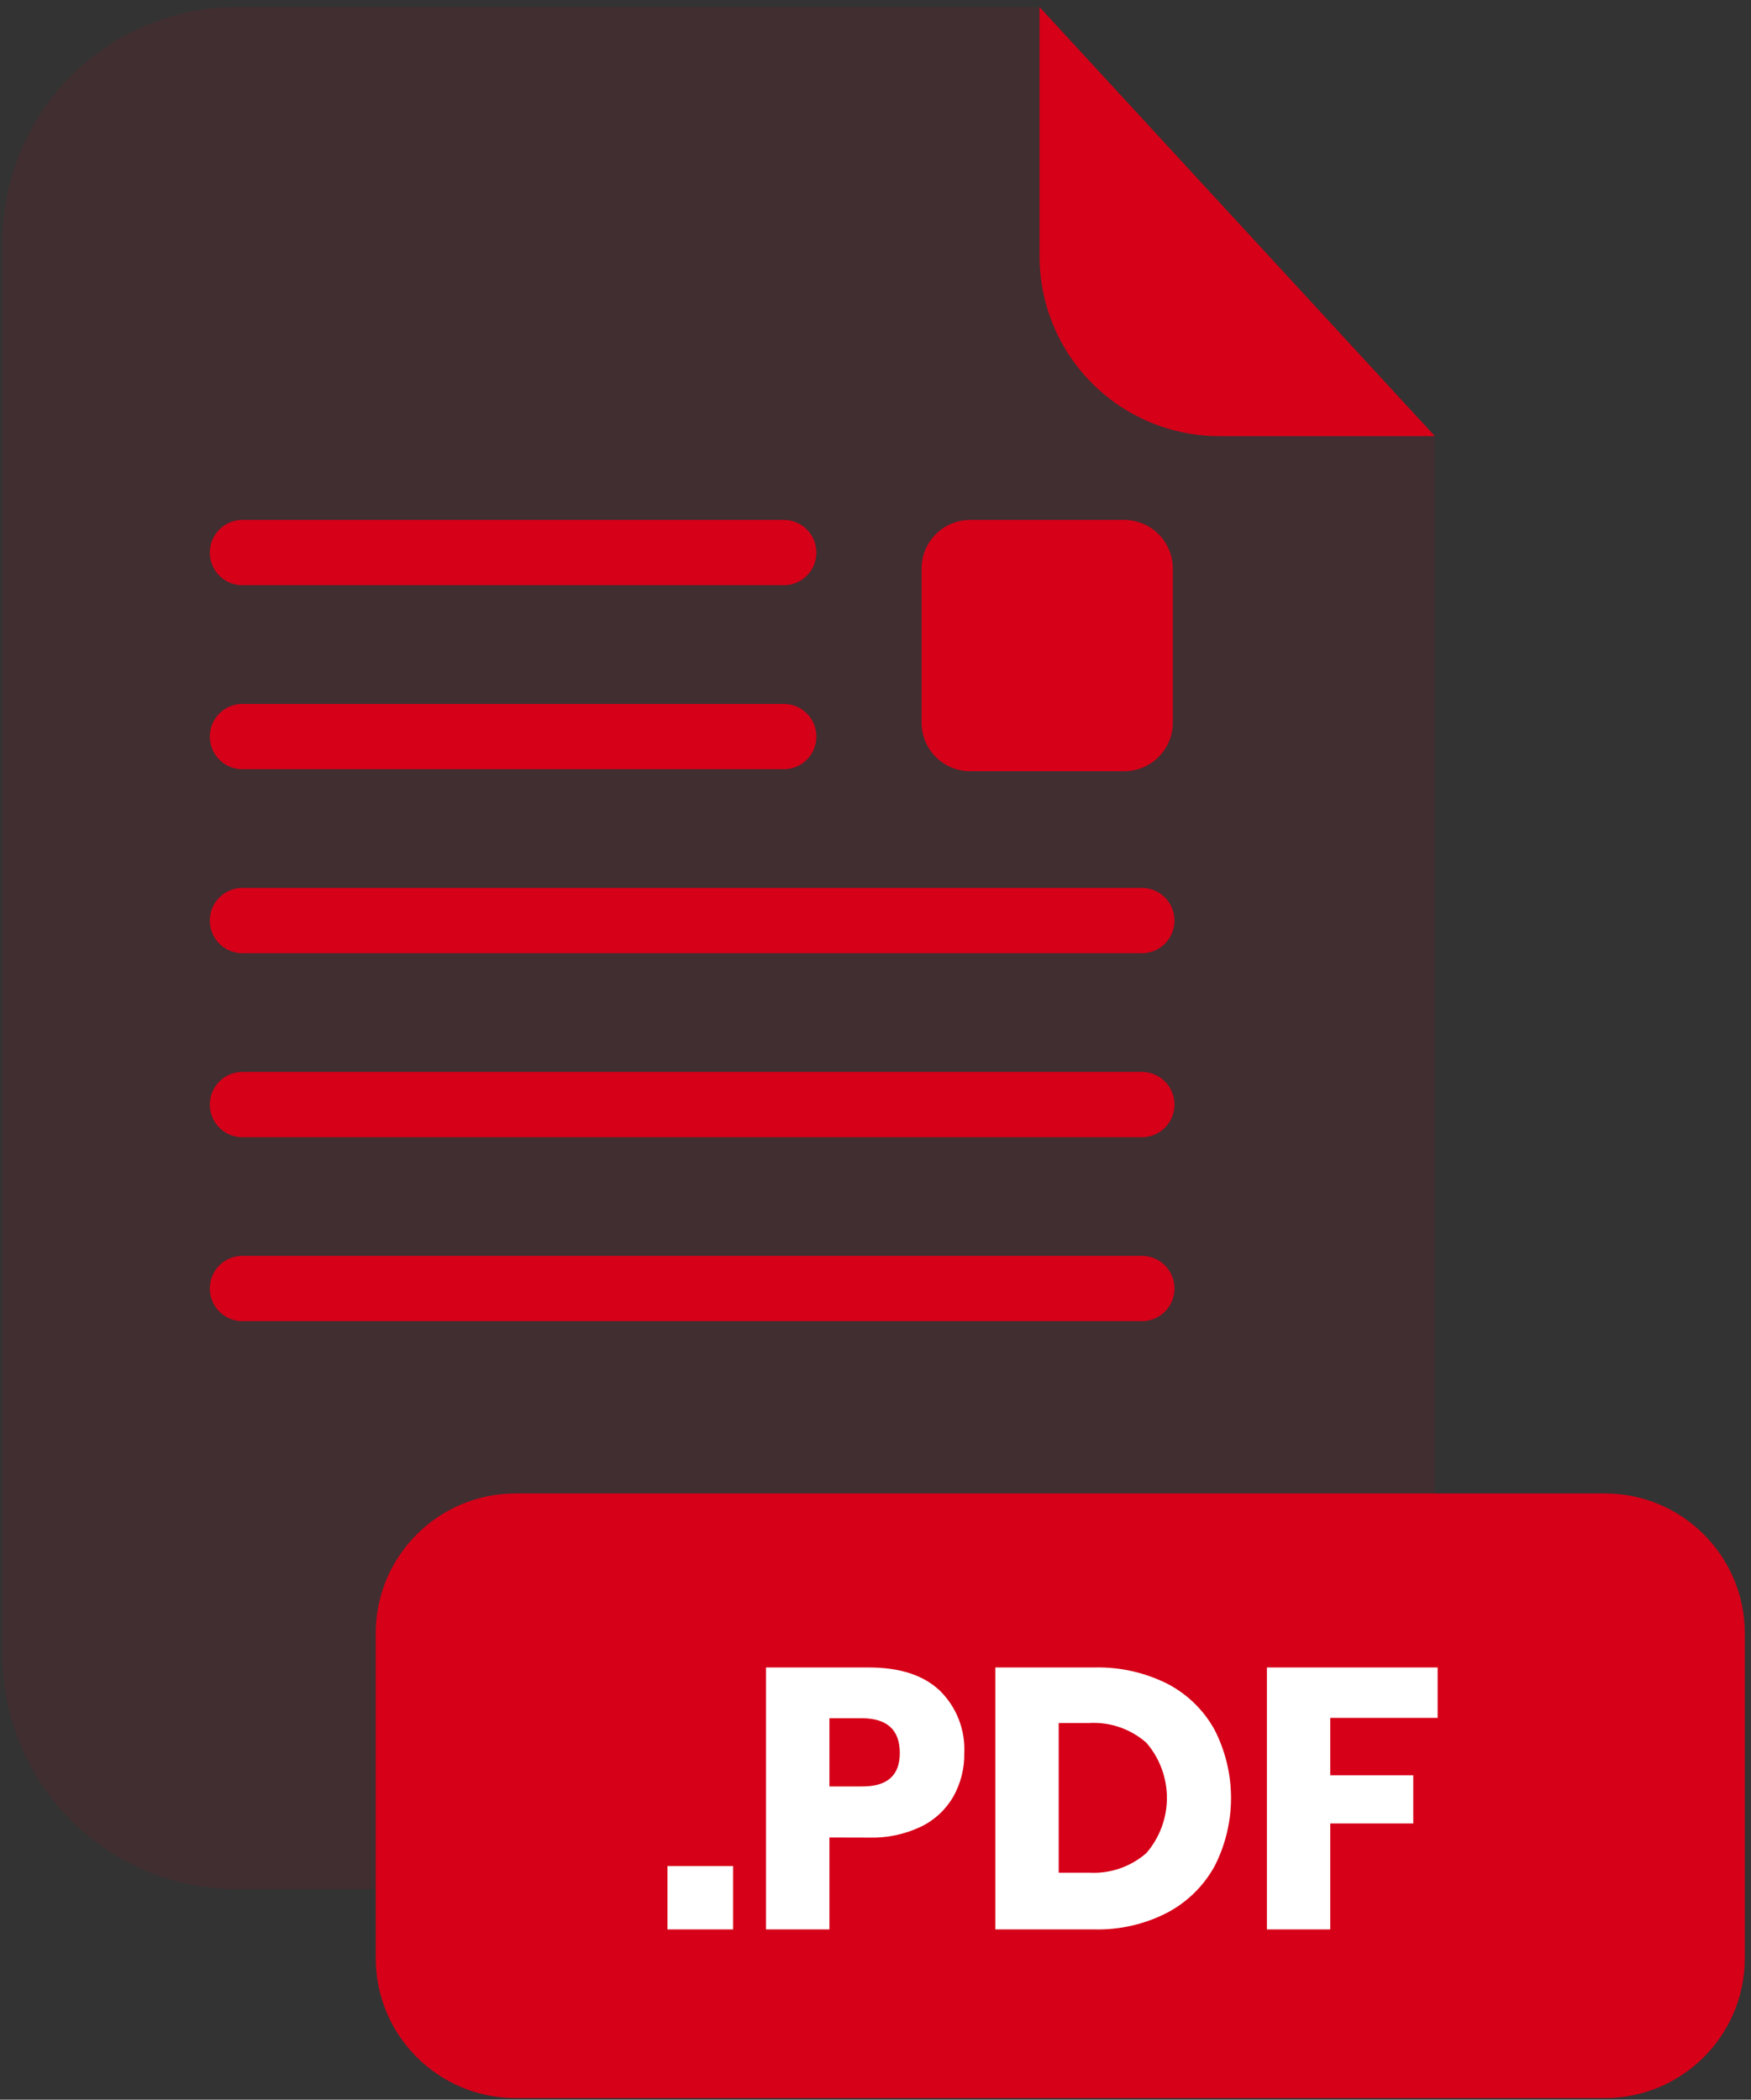
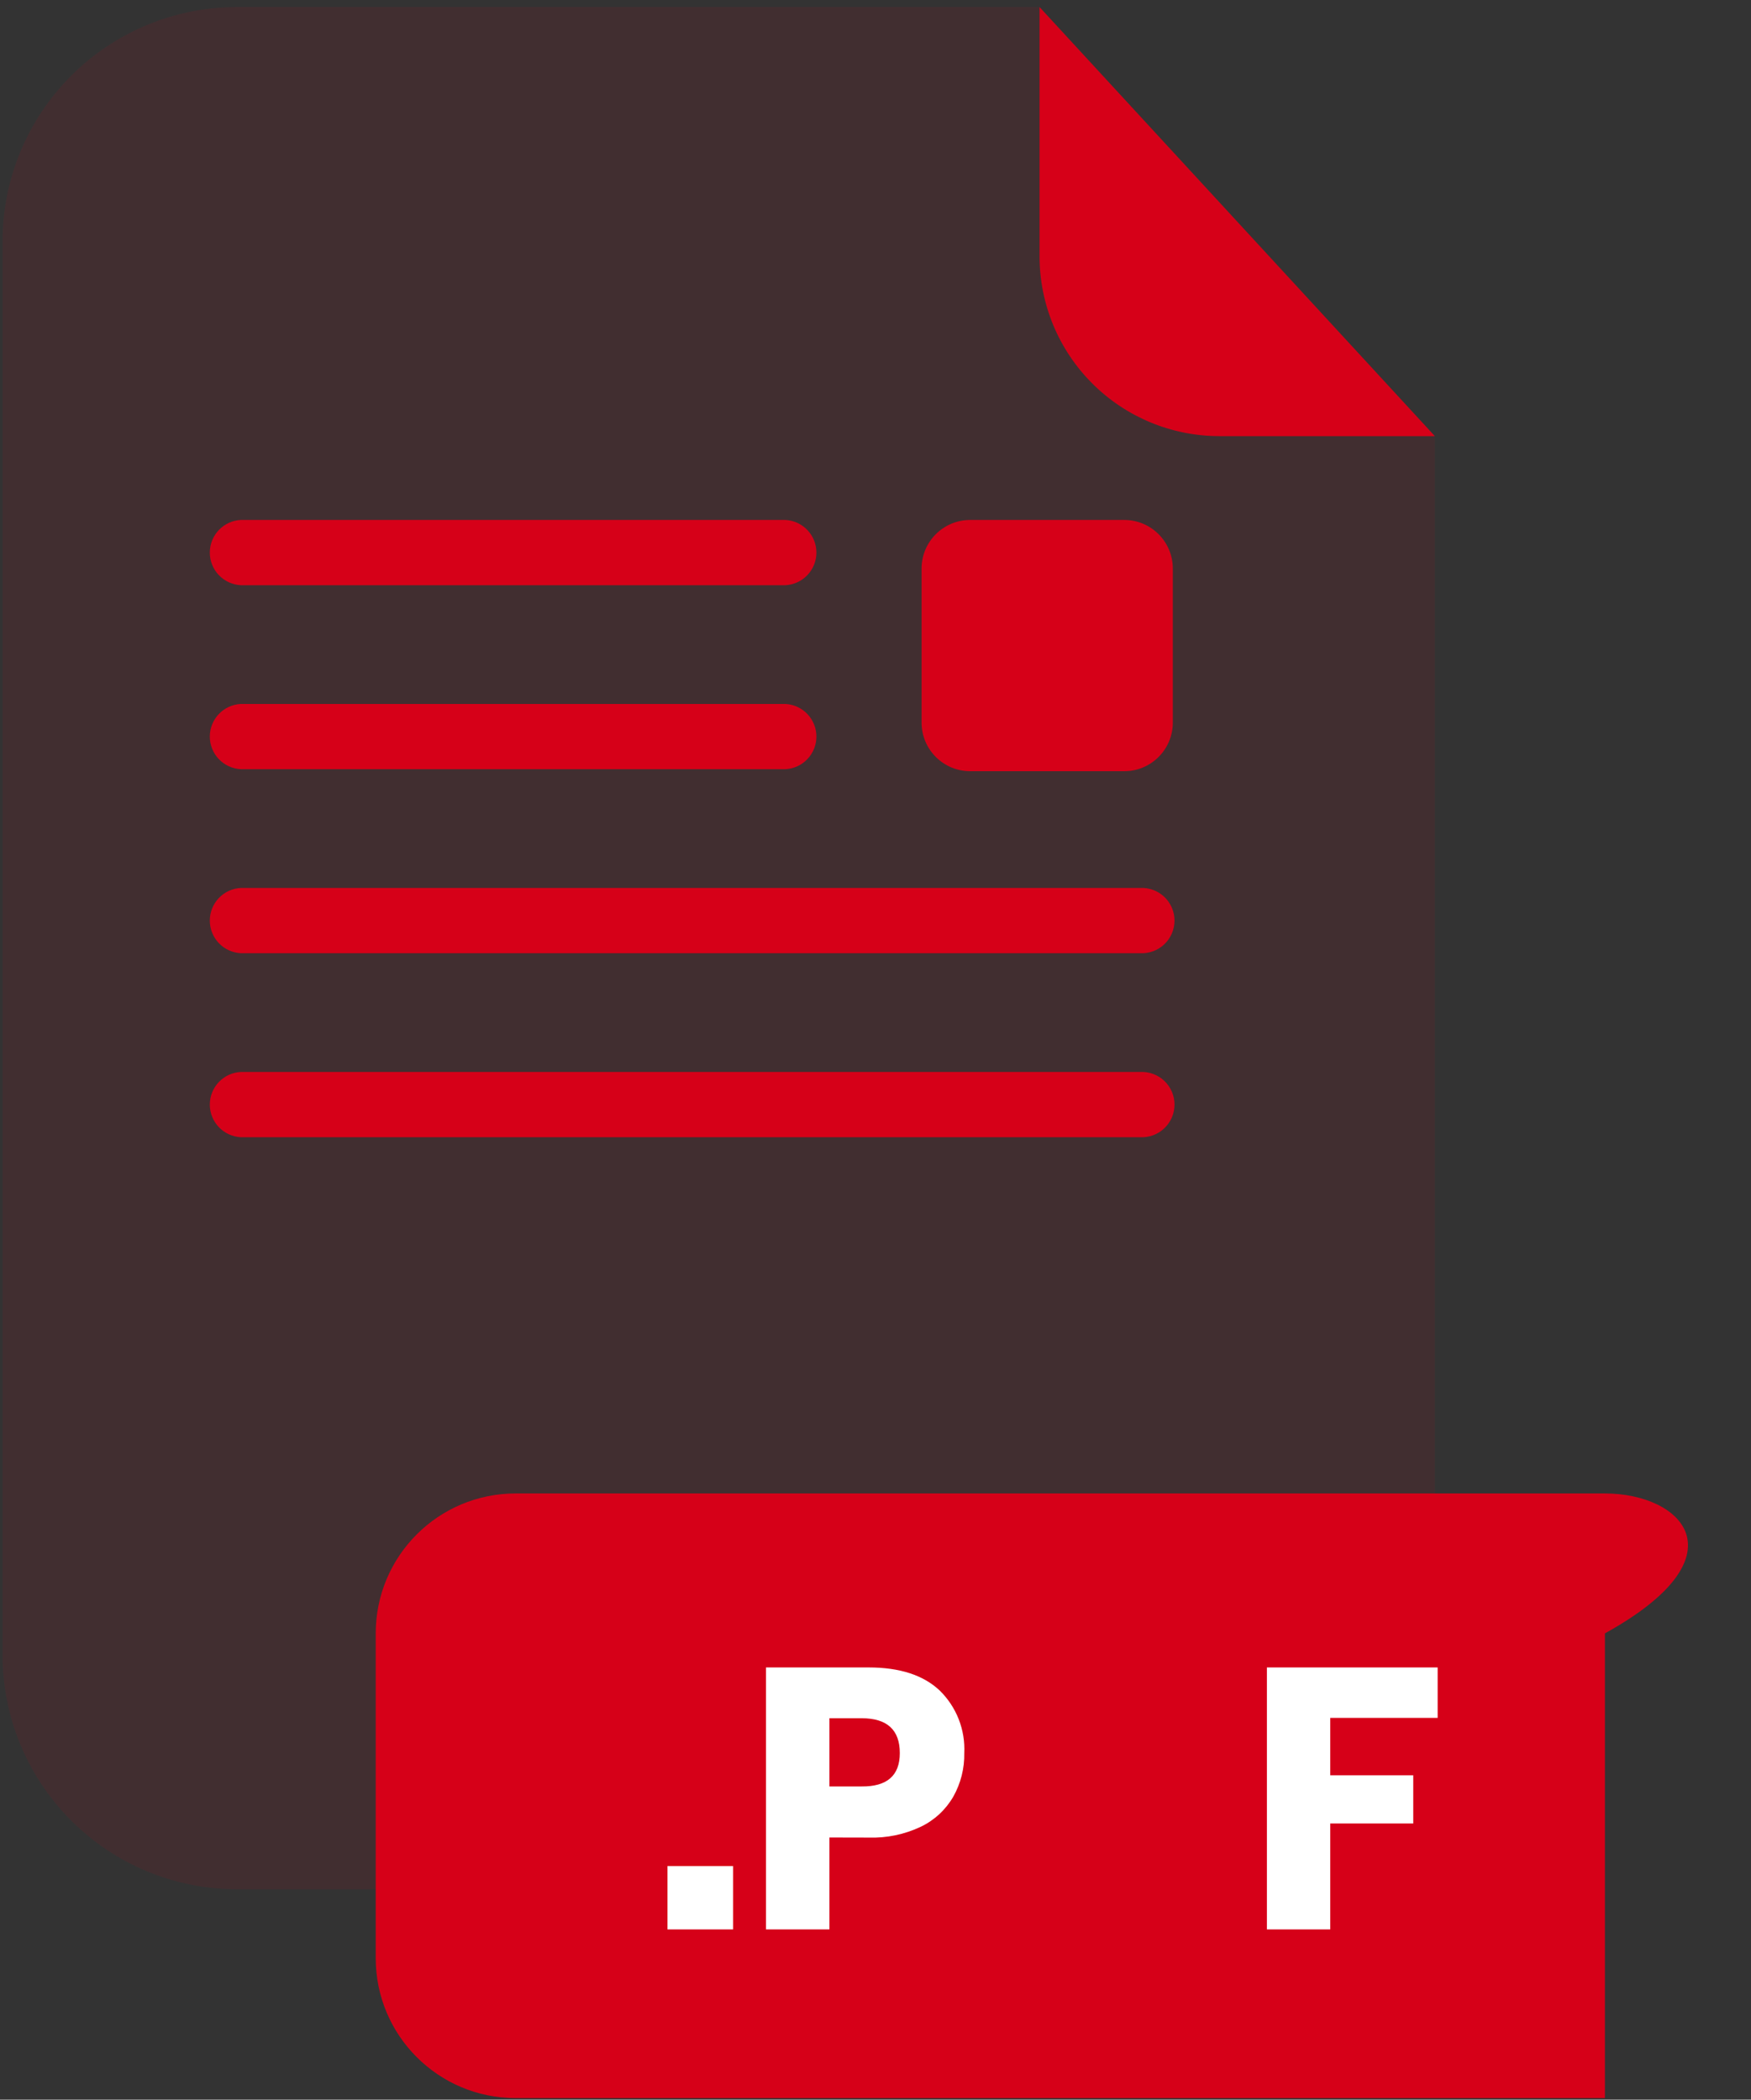
<svg xmlns="http://www.w3.org/2000/svg" width="201" height="241" viewBox="0 0 201 241" fill="none">
  <rect x="0" y="0" width="201" height="241" fill="#333333" stroke="none" />
  <g opacity="0.3">
    <path opacity="0.3" d="M139.96 50.06C134.492 50.055 129.249 47.881 125.382 44.015C121.514 40.15 119.338 34.908 119.33 29.44V0.81H27.2C20.063 0.81 13.219 3.645 8.172 8.692C3.125 13.738 0.29 20.583 0.29 27.72V189.94C0.29 197.077 3.125 203.922 8.172 208.968C13.219 214.015 20.063 216.85 27.2 216.85H137.8C144.937 216.85 151.782 214.015 156.828 208.968C161.875 203.922 164.71 197.077 164.71 189.94V50.06H139.96Z" fill="#d60018" />
  </g>
  <path d="M164.71 50.06H139.96C134.492 50.055 129.249 47.881 125.382 44.015C121.514 40.15 119.338 34.908 119.33 29.44V0.81L164.71 50.06Z" fill="#d60018" />
-   <path d="M130.88 151.64H27.64C26.68 151.59 25.776 151.174 25.114 150.477C24.453 149.78 24.084 148.856 24.084 147.895C24.084 146.934 24.453 146.01 25.114 145.313C25.776 144.616 26.68 144.2 27.64 144.15H130.88C131.388 144.124 131.896 144.201 132.374 144.377C132.851 144.554 133.287 144.825 133.656 145.176C134.025 145.526 134.319 145.948 134.519 146.415C134.72 146.883 134.824 147.386 134.824 147.895C134.824 148.404 134.72 148.907 134.519 149.375C134.319 149.842 134.025 150.264 133.656 150.614C133.287 150.965 132.851 151.236 132.374 151.413C131.896 151.589 131.388 151.666 130.88 151.64Z" fill="#d60018" />
  <path d="M130.88 109.41H27.64C26.68 109.36 25.776 108.944 25.114 108.247C24.453 107.55 24.084 106.626 24.084 105.665C24.084 104.704 24.453 103.78 25.114 103.083C25.776 102.386 26.68 101.97 27.64 101.92H130.88C131.388 101.894 131.896 101.971 132.374 102.147C132.851 102.324 133.287 102.595 133.656 102.946C134.025 103.296 134.319 103.718 134.519 104.185C134.72 104.653 134.824 105.156 134.824 105.665C134.824 106.174 134.72 106.677 134.519 107.145C134.319 107.612 134.025 108.034 133.656 108.384C133.287 108.735 132.851 109.006 132.374 109.183C131.896 109.359 131.388 109.436 130.88 109.41Z" fill="#d60018" />
  <path d="M130.88 130.53H27.64C26.68 130.48 25.776 130.064 25.114 129.367C24.453 128.67 24.084 127.746 24.084 126.785C24.084 125.824 24.453 124.9 25.114 124.203C25.776 123.506 26.68 123.09 27.64 123.04H130.88C131.388 123.014 131.896 123.091 132.374 123.268C132.851 123.444 133.287 123.715 133.656 124.066C134.025 124.416 134.319 124.838 134.519 125.305C134.72 125.773 134.824 126.276 134.824 126.785C134.824 127.294 134.72 127.797 134.519 128.265C134.319 128.732 134.025 129.154 133.656 129.504C133.287 129.855 132.851 130.126 132.374 130.303C131.896 130.479 131.388 130.556 130.88 130.53Z" fill="#d60018" />
  <path d="M90.16 88.29H27.64C26.68 88.24 25.776 87.824 25.114 87.127C24.453 86.43 24.084 85.506 24.084 84.545C24.084 83.584 24.453 82.66 25.114 81.963C25.776 81.266 26.68 80.85 27.64 80.8H90.16C91.12 80.85 92.024 81.266 92.686 81.963C93.348 82.66 93.717 83.584 93.717 84.545C93.717 85.506 93.348 86.43 92.686 87.127C92.024 87.824 91.12 88.24 90.16 88.29Z" fill="#d60018" />
  <path d="M90.16 67.17H27.64C26.68 67.12 25.776 66.704 25.114 66.007C24.453 65.31 24.084 64.386 24.084 63.425C24.084 62.464 24.453 61.54 25.114 60.843C25.776 60.146 26.68 59.73 27.64 59.68H90.16C91.12 59.73 92.024 60.146 92.686 60.843C93.348 61.54 93.717 62.464 93.717 63.425C93.717 64.386 93.348 65.31 92.686 66.007C92.024 66.704 91.12 67.12 90.16 67.17Z" fill="#d60018" />
-   <path d="M184.23 171.42H59.19C50.32 171.42 43.13 178.61 43.13 187.48V224.76C43.13 233.63 50.32 240.82 59.19 240.82H184.23C193.1 240.82 200.29 233.63 200.29 224.76V187.48C200.29 178.61 193.1 171.42 184.23 171.42Z" fill="#d60018" />
+   <path d="M184.23 171.42H59.19C50.32 171.42 43.13 178.61 43.13 187.48V224.76C43.13 233.63 50.32 240.82 59.19 240.82H184.23V187.48C200.29 178.61 193.1 171.42 184.23 171.42Z" fill="#d60018" />
  <path d="M84.15 214.19V221.46H76.62V214.19H84.15Z" fill="white" />
  <path d="M95.21 210.91V221.46H87.93V191.39H99.71C103.29 191.39 106.013 192.277 107.88 194.05C108.828 194.979 109.568 196.099 110.052 197.334C110.536 198.57 110.754 199.894 110.69 201.22C110.723 202.969 110.288 204.695 109.43 206.22C108.565 207.718 107.269 208.92 105.71 209.67C103.838 210.559 101.781 210.988 99.71 210.92L95.21 210.91ZM103.29 201.22C103.29 198.553 101.83 197.22 98.91 197.22H95.21V205.05H98.91C101.83 205.077 103.29 203.8 103.29 201.22Z" fill="white" />
-   <path d="M139.42 214.21C138.164 216.484 136.27 218.341 133.97 219.55C131.389 220.873 128.519 221.53 125.62 221.46H114.26V191.39H125.62C128.524 191.319 131.401 191.961 134 193.26C136.287 194.448 138.173 196.284 139.42 198.54C140.663 200.965 141.311 203.65 141.311 206.375C141.311 209.1 140.663 211.785 139.42 214.21ZM131.59 212.7C133.113 210.941 133.951 208.692 133.951 206.365C133.951 204.038 133.113 201.789 131.59 200.03C129.772 198.433 127.395 197.621 124.98 197.77H121.53V214.95H125.03C127.427 215.086 129.781 214.278 131.59 212.7Z" fill="white" />
  <path d="M165.03 191.39V197.18H152.7V203.77H162.23V209.3H152.7V221.46H145.43V191.39H165.03Z" fill="white" />
  <path d="M129.05 59.68H111.37C108.288 59.68 105.79 62.178 105.79 65.26V82.94C105.79 86.022 108.288 88.52 111.37 88.52H129.05C132.132 88.52 134.63 86.022 134.63 82.94V65.26C134.63 62.178 132.132 59.68 129.05 59.68Z" fill="#d60018" />
</svg>